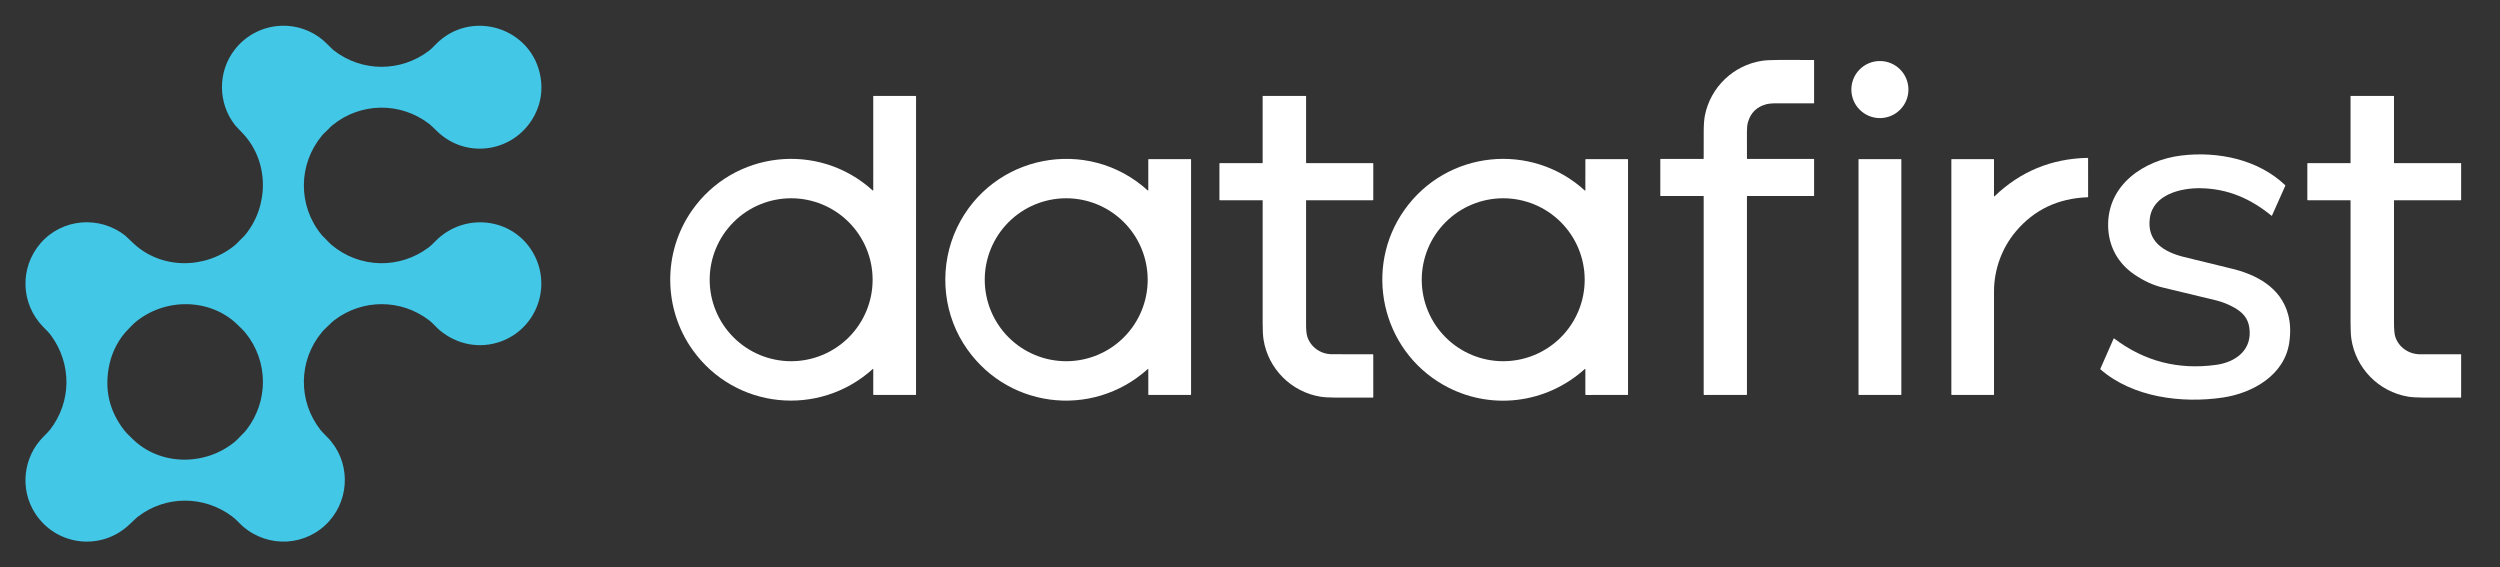
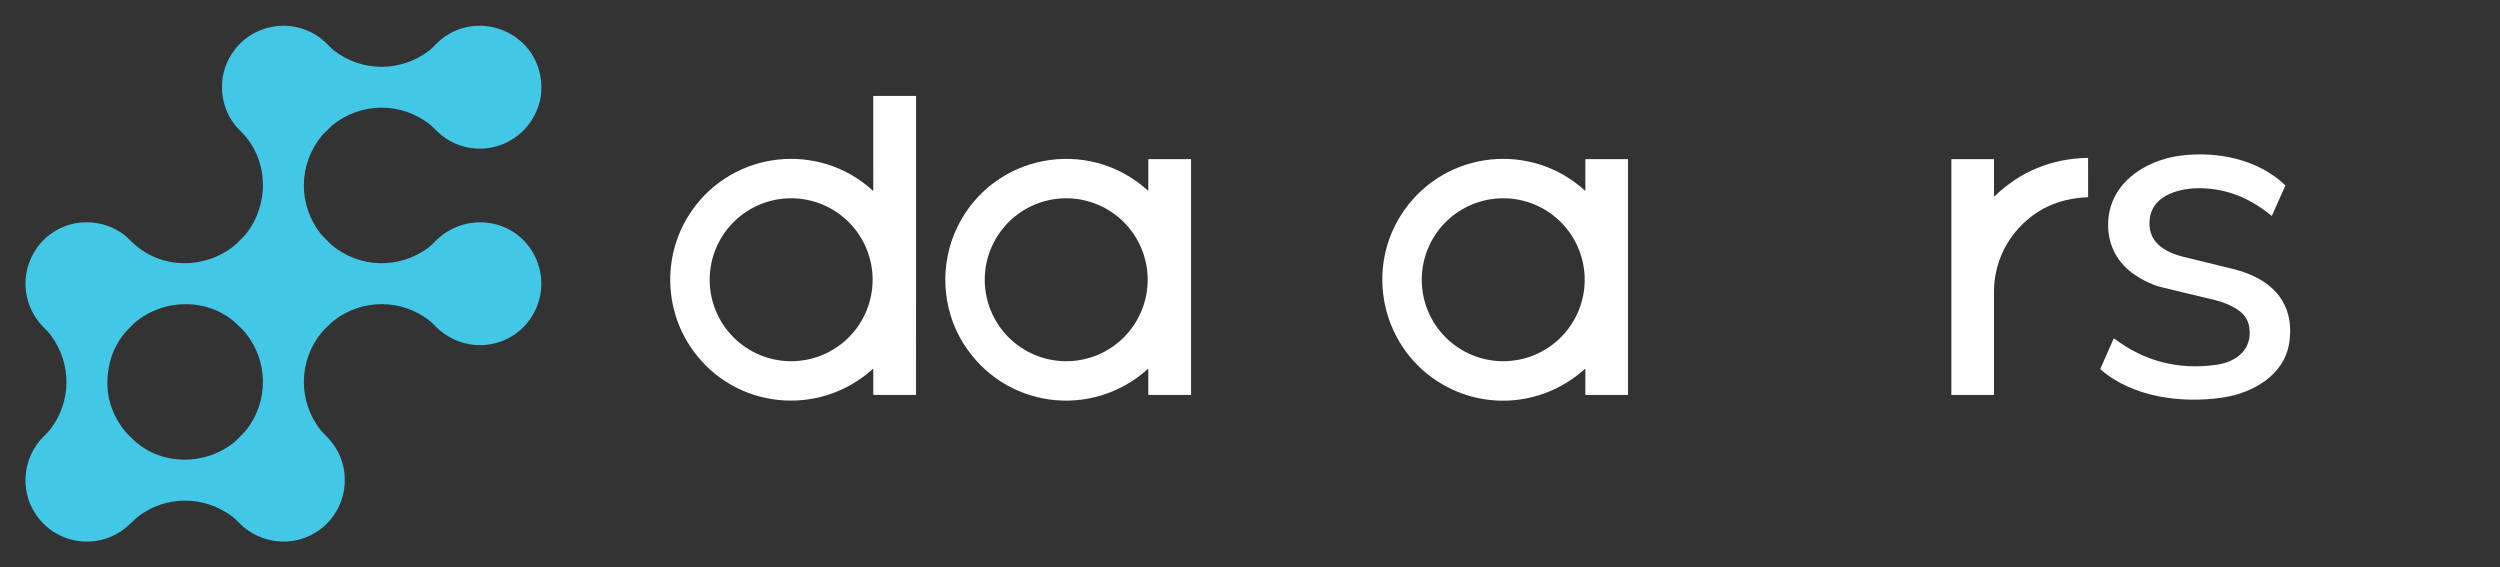
<svg xmlns="http://www.w3.org/2000/svg" width="3036" height="689" viewBox="0 0 3036 689" fill="none">
  <rect x="0" y="0" width="3036" height="689" fill="#333333" stroke="none" />
  <path d="M649.66 138.99C626.71 184.46 566.83 194.88 530.27 158.89C525.93 154.617 523.037 151.913 521.59 150.78C486.82 123.65 438.03 124.06 403.69 152.07C402.39 153.13 400.563 154.897 398.21 157.37C395.85 159.85 393.05 162.11 391 164.59C362.08 199.6 361.54 249.43 390.21 284.82C391.25 286.1 392.96 287.873 395.34 290.14C397.74 292.43 400 295.19 402.34 297.17C436.45 325.98 485.32 327.17 520.79 300.31C522.55 298.977 525.157 296.55 528.61 293.03C565 255.88 627.1 264.72 649.88 311.75C669.3 351.85 649.61 399.87 608.1 414.74C582.5 423.91 555.4 418.6 534.37 401.4C530.36 398.12 525.82 392.61 521.28 389.11C487.23 362.82 440.12 362.81 406.01 388.84C404.157 390.253 401.917 392.28 399.29 394.92C396.45 397.78 393.19 400.62 390.78 403.54C362.25 438 361.74 487.37 389.36 522.31C390.46 523.697 393.16 526.557 397.46 530.89C425.18 558.8 425.8 604.03 399.59 633.07C372.15 663.49 326.03 665.98 295.06 639.34C291.66 636.42 287.06 631.04 282.3 627.45C247.94 601.47 200.74 601.32 166.86 627.94C165.68 628.867 162.597 631.73 157.61 636.53C123.58 669.34 68.67 663.34 42.75 623.51C23.66 594.16 28.07 554.87 52.97 530.12C56.957 526.167 59.583 523.37 60.85 521.73C87 487.88 87.22 441.99 62.05 407.46C58.98 403.25 55.76 400.4 52.29 396.82C25 368.68 23.67 324.91 49.32 295.32C75.42 265.21 121 261.47 152.17 286.23C152.797 286.73 155.85 289.603 161.33 294.85C195.72 327.79 250.12 327.07 285.63 297.45C286.823 296.457 288.523 294.78 290.73 292.42C292.95 290.05 295.54 287.95 297.48 285.61C327.02 250.04 326.99 195.69 294.58 161.73C289.1 155.99 286.17 152.883 285.79 152.41C264.28 125.54 264.1 86.68 285.43 59.79C313.71 24.13 366.38 21.57 397.9 54.06C401.44 57.707 404.11 60.223 405.91 61.61C440.01 87.76 486.82 87.51 520.91 61.7C522.77 60.293 525.283 57.93 528.45 54.61C571.34 9.65 646.85 33.38 656.54 94.23C659.053 110.01 656.76 124.93 649.66 138.99ZM133.13 441.38C126.237 471.707 132.287 498.927 151.28 523.04C153.81 526.25 157.09 529.14 160.09 532.17C193.5 565.94 248.74 566.23 284.79 536.8C287.75 534.38 290.55 531.2 293.42 528.36C296.067 525.747 298.1 523.517 299.52 521.67C326.3 486.92 325.88 438.77 298.35 404.49C295.74 401.24 292.39 398.21 289.3 395.13C255.32 361.15 198.91 361.42 163.16 392.33C160.84 394.34 158.47 397.16 156.09 399.49C144.68 410.65 136.55 426.33 133.13 441.38Z" fill="#43C7E7" />
-   <path d="M2121.5 238.5V479.04C2121.5 479.4 2121.32 479.58 2120.96 479.58L2069.55 479.65C2069.39 479.65 2069.24 479.587 2069.13 479.474C2069.02 479.362 2068.96 479.209 2068.96 479.05V238.48C2068.96 238.16 2068.8 238 2068.48 238H2016.76C2016.43 238 2016.27 237.837 2016.27 237.51V193.48C2016.27 193.147 2016.44 192.98 2016.77 192.98H2068.48C2068.8 192.98 2068.96 192.817 2068.96 192.49C2068.94 181.49 2068.95 170.53 2068.99 159.61C2069.02 151.37 2069.5 144.92 2070.42 140.26C2077.21 105.84 2105.1 79.21 2139.68 73.86C2144.05 73.18 2150.7 72.83 2159.64 72.81C2173.95 72.777 2188.26 72.783 2202.58 72.83C2202.88 72.83 2203.03 72.98 2203.03 73.28L2203.04 124.99C2203.04 125.317 2202.88 125.48 2202.55 125.48C2187.66 125.58 2172.78 125.577 2157.93 125.47C2152.24 125.43 2147.83 125.833 2144.7 126.68C2133.33 129.773 2126 137.01 2122.72 148.39C2121.87 151.35 2121.45 155.3 2121.46 160.24C2121.48 170.987 2121.5 181.733 2121.51 192.48C2121.51 192.813 2121.68 192.98 2122.01 192.98H2202.51C2202.86 192.98 2203.04 193.157 2203.04 193.51V237.48C2203.04 237.827 2202.87 238 2202.52 238H2122C2121.67 238 2121.5 238.167 2121.5 238.5Z" fill="white" />
-   <path d="M2282.94 143.41C2302.08 143.41 2317.59 127.897 2317.59 108.76C2317.59 89.623 2302.08 74.11 2282.94 74.11C2263.8 74.11 2248.29 89.623 2248.29 108.76C2248.29 127.897 2263.8 143.41 2282.94 143.41Z" fill="white" />
  <path d="M1059.81 448.19C994.52 507.08 892.66 497.07 841.23 425.09C805.07 374.47 804.94 306.31 840.22 255.75C891.04 182.9 994.18 171.63 1059.8 231.31C1059.86 231.361 1059.93 231.395 1060.01 231.407C1060.09 231.419 1060.16 231.408 1060.24 231.377C1060.31 231.345 1060.37 231.294 1060.41 231.229C1060.45 231.164 1060.48 231.088 1060.48 231.01L1060.47 117.01C1060.47 116.872 1060.52 116.74 1060.62 116.642C1060.72 116.545 1060.85 116.49 1060.99 116.49L1111.74 116.54C1111.93 116.54 1112.11 116.614 1112.24 116.745C1112.38 116.876 1112.45 117.054 1112.45 117.24L1112.43 479.03C1112.43 479.189 1112.37 479.342 1112.26 479.454C1112.15 479.567 1112 479.63 1111.84 479.63H1061.06C1060.67 479.63 1060.48 479.44 1060.48 479.06L1060.49 448.49C1060.49 447.883 1060.26 447.783 1059.81 448.19ZM1059.71 339.72C1059.71 313.479 1049.29 288.314 1030.73 269.759C1012.18 251.204 987.011 240.78 960.77 240.78C934.53 240.78 909.364 251.204 890.809 269.759C872.254 288.314 861.83 313.479 861.83 339.72C861.83 365.961 872.254 391.126 890.809 409.681C909.364 428.236 934.53 438.66 960.77 438.66C987.011 438.66 1012.18 428.236 1030.73 409.681C1049.29 391.126 1059.71 365.961 1059.71 339.72Z" fill="white" />
-   <path d="M1586.1 243.77C1586.11 293.877 1586.11 343.983 1586.1 394.09C1586.1 400.817 1586.59 405.707 1587.57 408.76C1591.71 421.69 1603.86 430.15 1617.5 430.16C1634.05 430.18 1650.59 430.21 1667.13 430.25C1667.5 430.25 1667.69 430.433 1667.69 430.8L1667.71 482.23C1667.71 482.657 1667.5 482.87 1667.07 482.87C1652.52 482.93 1637.99 482.933 1623.49 482.88C1614.67 482.847 1608.03 482.467 1603.56 481.74C1567.99 475.95 1539.82 447.64 1534.37 411.95C1533.71 407.657 1533.38 401.007 1533.38 392C1533.37 342.487 1533.37 293.007 1533.38 243.56C1533.38 243.3 1533.25 243.17 1532.98 243.17H1481.52C1481.09 243.17 1480.87 242.953 1480.87 242.52V198.63C1480.87 198.29 1481.04 198.12 1481.38 198.12H1532.75C1533.17 198.12 1533.38 197.913 1533.38 197.5L1533.36 116.95C1533.36 116.657 1533.51 116.51 1533.8 116.51L1585.74 116.5C1585.99 116.5 1586.11 116.62 1586.11 116.86L1586.1 197.48C1586.1 197.65 1586.17 197.813 1586.28 197.933C1586.4 198.053 1586.56 198.12 1586.73 198.12H1667.05C1667.5 198.12 1667.73 198.347 1667.73 198.8L1667.7 242.48C1667.7 242.94 1667.47 243.17 1667.02 243.17H1586.69C1586.3 243.17 1586.1 243.37 1586.1 243.77Z" fill="white" />
-   <path d="M2907.28 243.69C2907.23 292.923 2907.23 342.16 2907.26 391.4C2907.26 399.82 2907.78 405.663 2908.83 408.93C2912.88 421.64 2925.22 430.21 2938.75 430.23C2955.33 430.257 2971.91 430.24 2988.49 430.18C2988.57 430.18 2988.66 430.214 2988.72 430.274C2988.78 430.334 2988.81 430.415 2988.81 430.5L2988.8 482.51C2988.8 482.608 2988.76 482.702 2988.69 482.772C2988.63 482.841 2988.54 482.88 2988.44 482.88C2973.72 482.927 2958.99 482.92 2944.24 482.86C2935.46 482.827 2928.82 482.433 2924.31 481.68C2888.7 475.69 2860.74 447.17 2855.47 411.44C2854.84 407.2 2854.53 400.557 2854.52 391.51C2854.51 342.243 2854.5 292.973 2854.51 243.7C2854.51 243.347 2854.33 243.17 2853.98 243.17H2802.72C2802.53 243.17 2802.36 243.096 2802.23 242.965C2802.09 242.834 2802.02 242.656 2802.02 242.47L2802.03 198.67C2802.03 198.527 2802.09 198.389 2802.19 198.288C2802.29 198.187 2802.43 198.13 2802.58 198.13L2854.07 198.12C2854.36 198.12 2854.51 197.973 2854.51 197.68L2854.5 117.01C2854.5 116.677 2854.66 116.51 2854.99 116.51L2906.75 116.5C2906.89 116.5 2907.01 116.553 2907.11 116.646C2907.21 116.74 2907.26 116.867 2907.26 117V197.69C2907.26 197.746 2907.27 197.802 2907.29 197.855C2907.31 197.907 2907.35 197.954 2907.39 197.994C2907.43 198.034 2907.47 198.066 2907.53 198.087C2907.58 198.109 2907.63 198.12 2907.69 198.12H2988.46C2988.69 198.12 2988.81 198.233 2988.81 198.46L2988.8 242.62C2988.8 242.987 2988.62 243.17 2988.25 243.17H2907.79C2907.45 243.17 2907.28 243.343 2907.28 243.69Z" fill="white" />
  <path d="M2699.49 482.76C2649.83 490.17 2589.96 482.64 2550.92 448.63C2550.63 448.383 2550.57 448.09 2550.72 447.75L2566.76 411.26C2566.92 410.9 2567.16 410.84 2567.47 411.08C2604.09 438.787 2645.39 449.45 2691.36 443.07C2715.61 439.7 2735.68 424.45 2731.52 397.48C2729.81 386.45 2723.62 379.44 2713.7 373.8C2706.53 369.72 2698.96 366.687 2691 364.7C2678.85 361.673 2657.31 356.49 2626.37 349.15C2615.11 346.477 2603.77 341.297 2592.35 333.61C2571.92 319.86 2560.6 299.09 2560.12 274.69C2559.14 224.23 2603.72 194.38 2648.99 188.87C2693.08 183.51 2742.16 193.43 2775.15 224.88C2775.34 225.067 2775.39 225.283 2775.28 225.53L2759.13 261.74C2758.97 262.087 2758.74 262.14 2758.45 261.9C2733.06 241.2 2705.42 229.07 2672.27 228.57C2648.43 228.2 2615.09 236.1 2610.85 264.34C2606.52 293.15 2627.86 306.01 2651.99 312.01C2680.92 319.203 2699.67 323.787 2708.24 325.76C2739.84 333.04 2769.82 348.82 2778.73 382.07C2781.46 392.237 2781.91 403.543 2780.1 415.99C2774.31 455.71 2735.55 477.39 2699.49 482.76Z" fill="white" />
-   <path d="M2422.24 238.29C2453.49 208.27 2490.99 192.75 2534.74 191.73C2534.88 191.726 2535.01 191.749 2535.14 191.799C2535.26 191.848 2535.38 191.923 2535.47 192.018C2535.57 192.113 2535.65 192.227 2535.7 192.353C2535.75 192.478 2535.78 192.613 2535.78 192.75L2535.8 239C2535.8 239.34 2535.63 239.517 2535.3 239.53C2499.27 240.863 2470.15 254.74 2447.94 281.16C2430.94 301.39 2421.55 327.47 2421.53 353.75C2421.5 395.423 2421.49 437.2 2421.52 479.08C2421.52 479.223 2421.46 479.36 2421.36 479.462C2421.27 479.563 2421.13 479.62 2420.99 479.62L2370.37 479.63C2369.94 479.63 2369.73 479.417 2369.73 478.99V193.75C2369.73 193.41 2369.9 193.24 2370.25 193.24H2421C2421.34 193.24 2421.51 193.41 2421.51 193.75V237.98C2421.51 238.653 2421.75 238.757 2422.24 238.29Z" fill="white" />
+   <path d="M2422.24 238.29C2453.49 208.27 2490.99 192.75 2534.74 191.73C2534.88 191.726 2535.01 191.749 2535.14 191.799C2535.26 191.848 2535.38 191.923 2535.47 192.018C2535.57 192.113 2535.65 192.227 2535.7 192.353C2535.75 192.478 2535.78 192.613 2535.78 192.75L2535.8 239C2535.8 239.34 2535.63 239.517 2535.3 239.53C2499.27 240.863 2470.15 254.74 2447.94 281.16C2430.94 301.39 2421.55 327.47 2421.53 353.75C2421.5 395.423 2421.49 437.2 2421.52 479.08C2421.27 479.563 2421.13 479.62 2420.99 479.62L2370.37 479.63C2369.94 479.63 2369.73 479.417 2369.73 478.99V193.75C2369.73 193.41 2369.9 193.24 2370.25 193.24H2421C2421.34 193.24 2421.51 193.41 2421.51 193.75V237.98C2421.51 238.653 2421.75 238.757 2422.24 238.29Z" fill="white" />
  <path d="M1393.98 448.08C1325.37 509.84 1218.98 495.56 1169.83 416.94C1143.7 375.13 1140.81 321.23 1162.23 276.44C1204.68 187.66 1320.85 164.94 1393.84 231.3C1393.9 231.35 1393.97 231.383 1394.04 231.395C1394.11 231.406 1394.19 231.396 1394.26 231.366C1394.33 231.335 1394.39 231.285 1394.43 231.222C1394.47 231.159 1394.49 231.085 1394.49 231.01L1394.48 193.76C1394.48 193.413 1394.65 193.24 1394.99 193.24H1445.96C1446.08 193.24 1446.2 193.29 1446.29 193.378C1446.38 193.466 1446.43 193.585 1446.43 193.71V479.1C1446.43 479.241 1446.37 479.375 1446.27 479.475C1446.18 479.574 1446.04 479.63 1445.9 479.63H1395.06C1394.68 479.63 1394.49 479.44 1394.49 479.06V448.3C1394.49 447.84 1394.32 447.767 1393.98 448.08ZM1393.75 339.72C1393.75 326.727 1391.19 313.861 1386.22 301.857C1381.25 289.853 1373.96 278.946 1364.77 269.759C1355.58 260.571 1344.68 253.284 1332.67 248.311C1320.67 243.339 1307.8 240.78 1294.81 240.78C1268.57 240.78 1243.4 251.204 1224.85 269.759C1206.29 288.314 1195.87 313.48 1195.87 339.72C1195.87 365.961 1206.29 391.126 1224.85 409.681C1243.4 428.236 1268.57 438.66 1294.81 438.66C1307.8 438.66 1320.67 436.101 1332.67 431.129C1344.68 426.157 1355.58 418.869 1364.77 409.681C1373.96 400.494 1381.25 389.587 1386.22 377.583C1391.19 365.579 1393.75 352.713 1393.75 339.72Z" fill="white" />
  <path d="M1924.53 448.16C1877.3 490.85 1808.42 499.03 1752.85 467.41C1677.36 424.45 1655.66 325.32 1705.61 254.85C1756.78 182.67 1859.46 171.91 1924.75 231.48C1924.79 231.521 1924.85 231.548 1924.9 231.557C1924.96 231.567 1925.02 231.559 1925.08 231.535C1925.13 231.51 1925.18 231.47 1925.21 231.42C1925.24 231.369 1925.26 231.31 1925.26 231.25L1925.28 193.98C1925.28 193.487 1925.53 193.24 1926.02 193.24L1976.41 193.25C1976.86 193.25 1977.08 193.473 1977.08 193.92V479.02C1977.08 479.427 1976.88 479.63 1976.47 479.63L1925.95 479.65C1925.76 479.65 1925.59 479.576 1925.46 479.445C1925.32 479.314 1925.25 479.136 1925.25 478.95L1925.27 448.49C1925.27 447.817 1925.02 447.707 1924.53 448.16ZM1924.45 339.72C1924.45 313.48 1914.03 288.314 1895.47 269.759C1876.92 251.204 1851.75 240.78 1825.51 240.78C1799.27 240.78 1774.1 251.204 1755.55 269.759C1736.99 288.314 1726.57 313.48 1726.57 339.72C1726.57 365.961 1736.99 391.126 1755.55 409.681C1774.1 428.236 1799.27 438.66 1825.51 438.66C1851.75 438.66 1876.92 428.236 1895.47 409.681C1914.03 391.126 1924.45 365.961 1924.45 339.72Z" fill="white" />
-   <path d="M2308.54 193.25H2257.42C2257.18 193.25 2256.98 193.447 2256.98 193.69V479.19C2256.98 479.433 2257.18 479.63 2257.42 479.63H2308.54C2308.78 479.63 2308.98 479.433 2308.98 479.19V193.69C2308.98 193.447 2308.78 193.25 2308.54 193.25Z" fill="white" />
</svg>